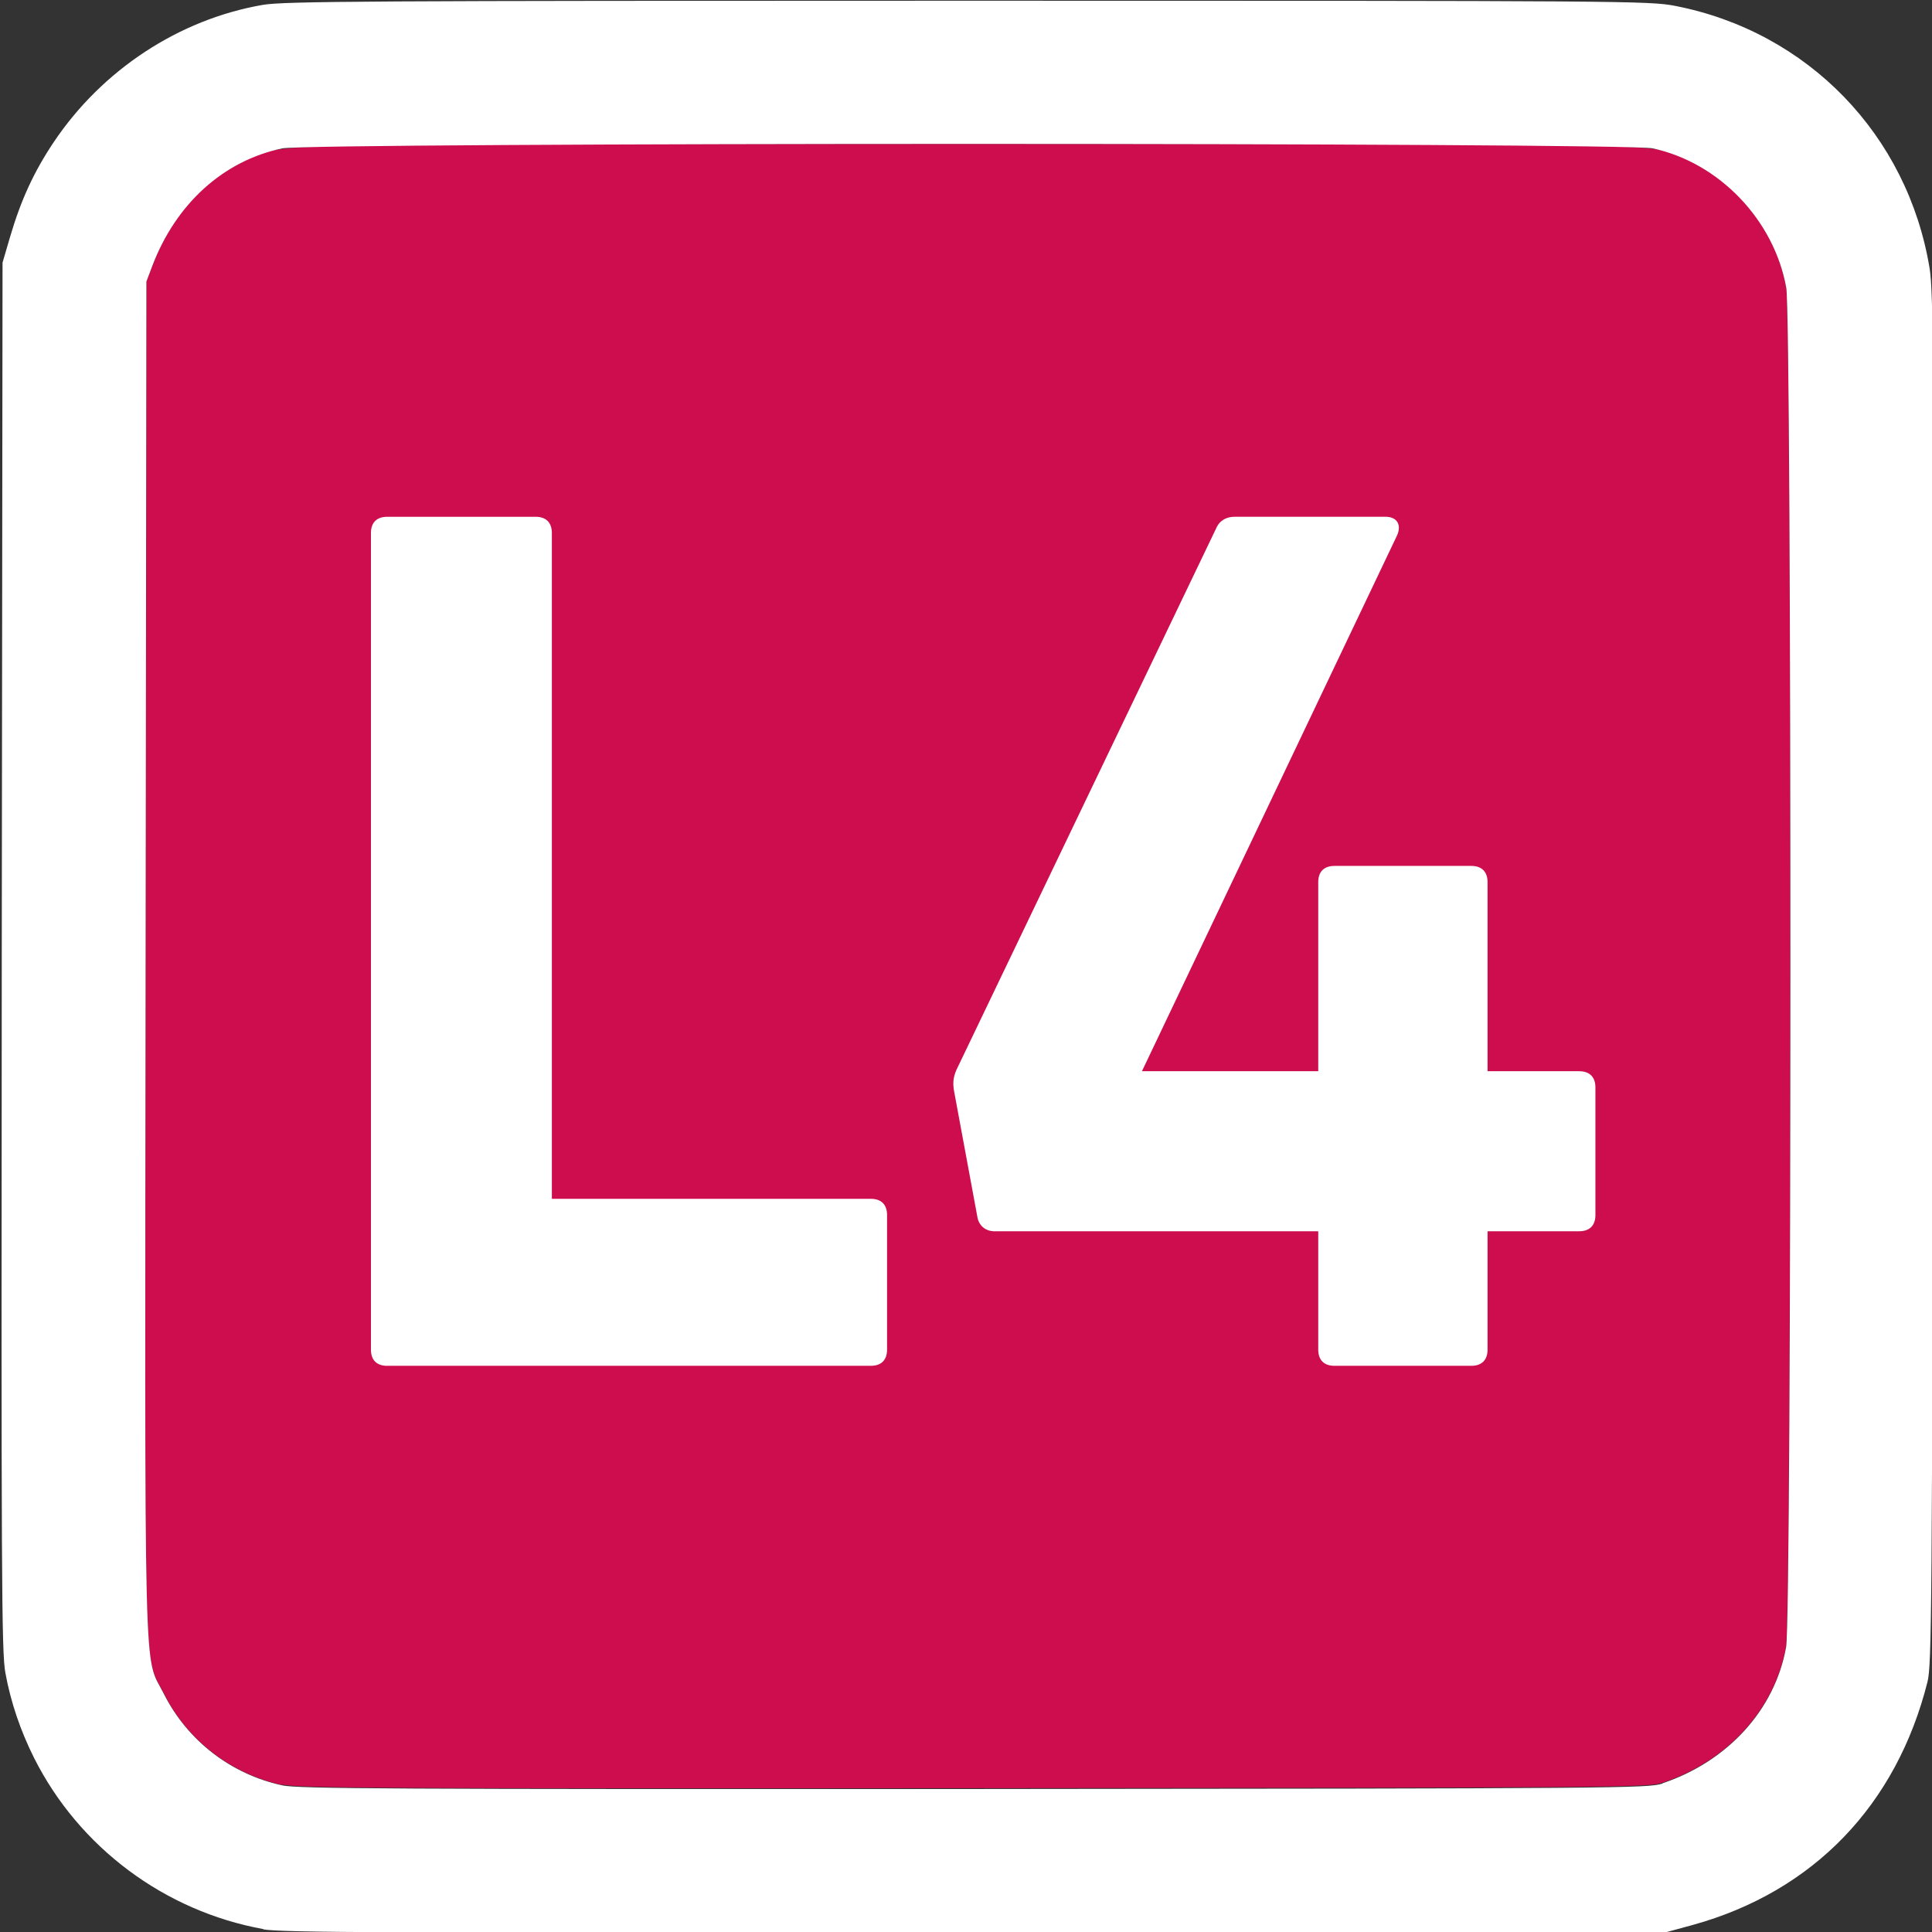
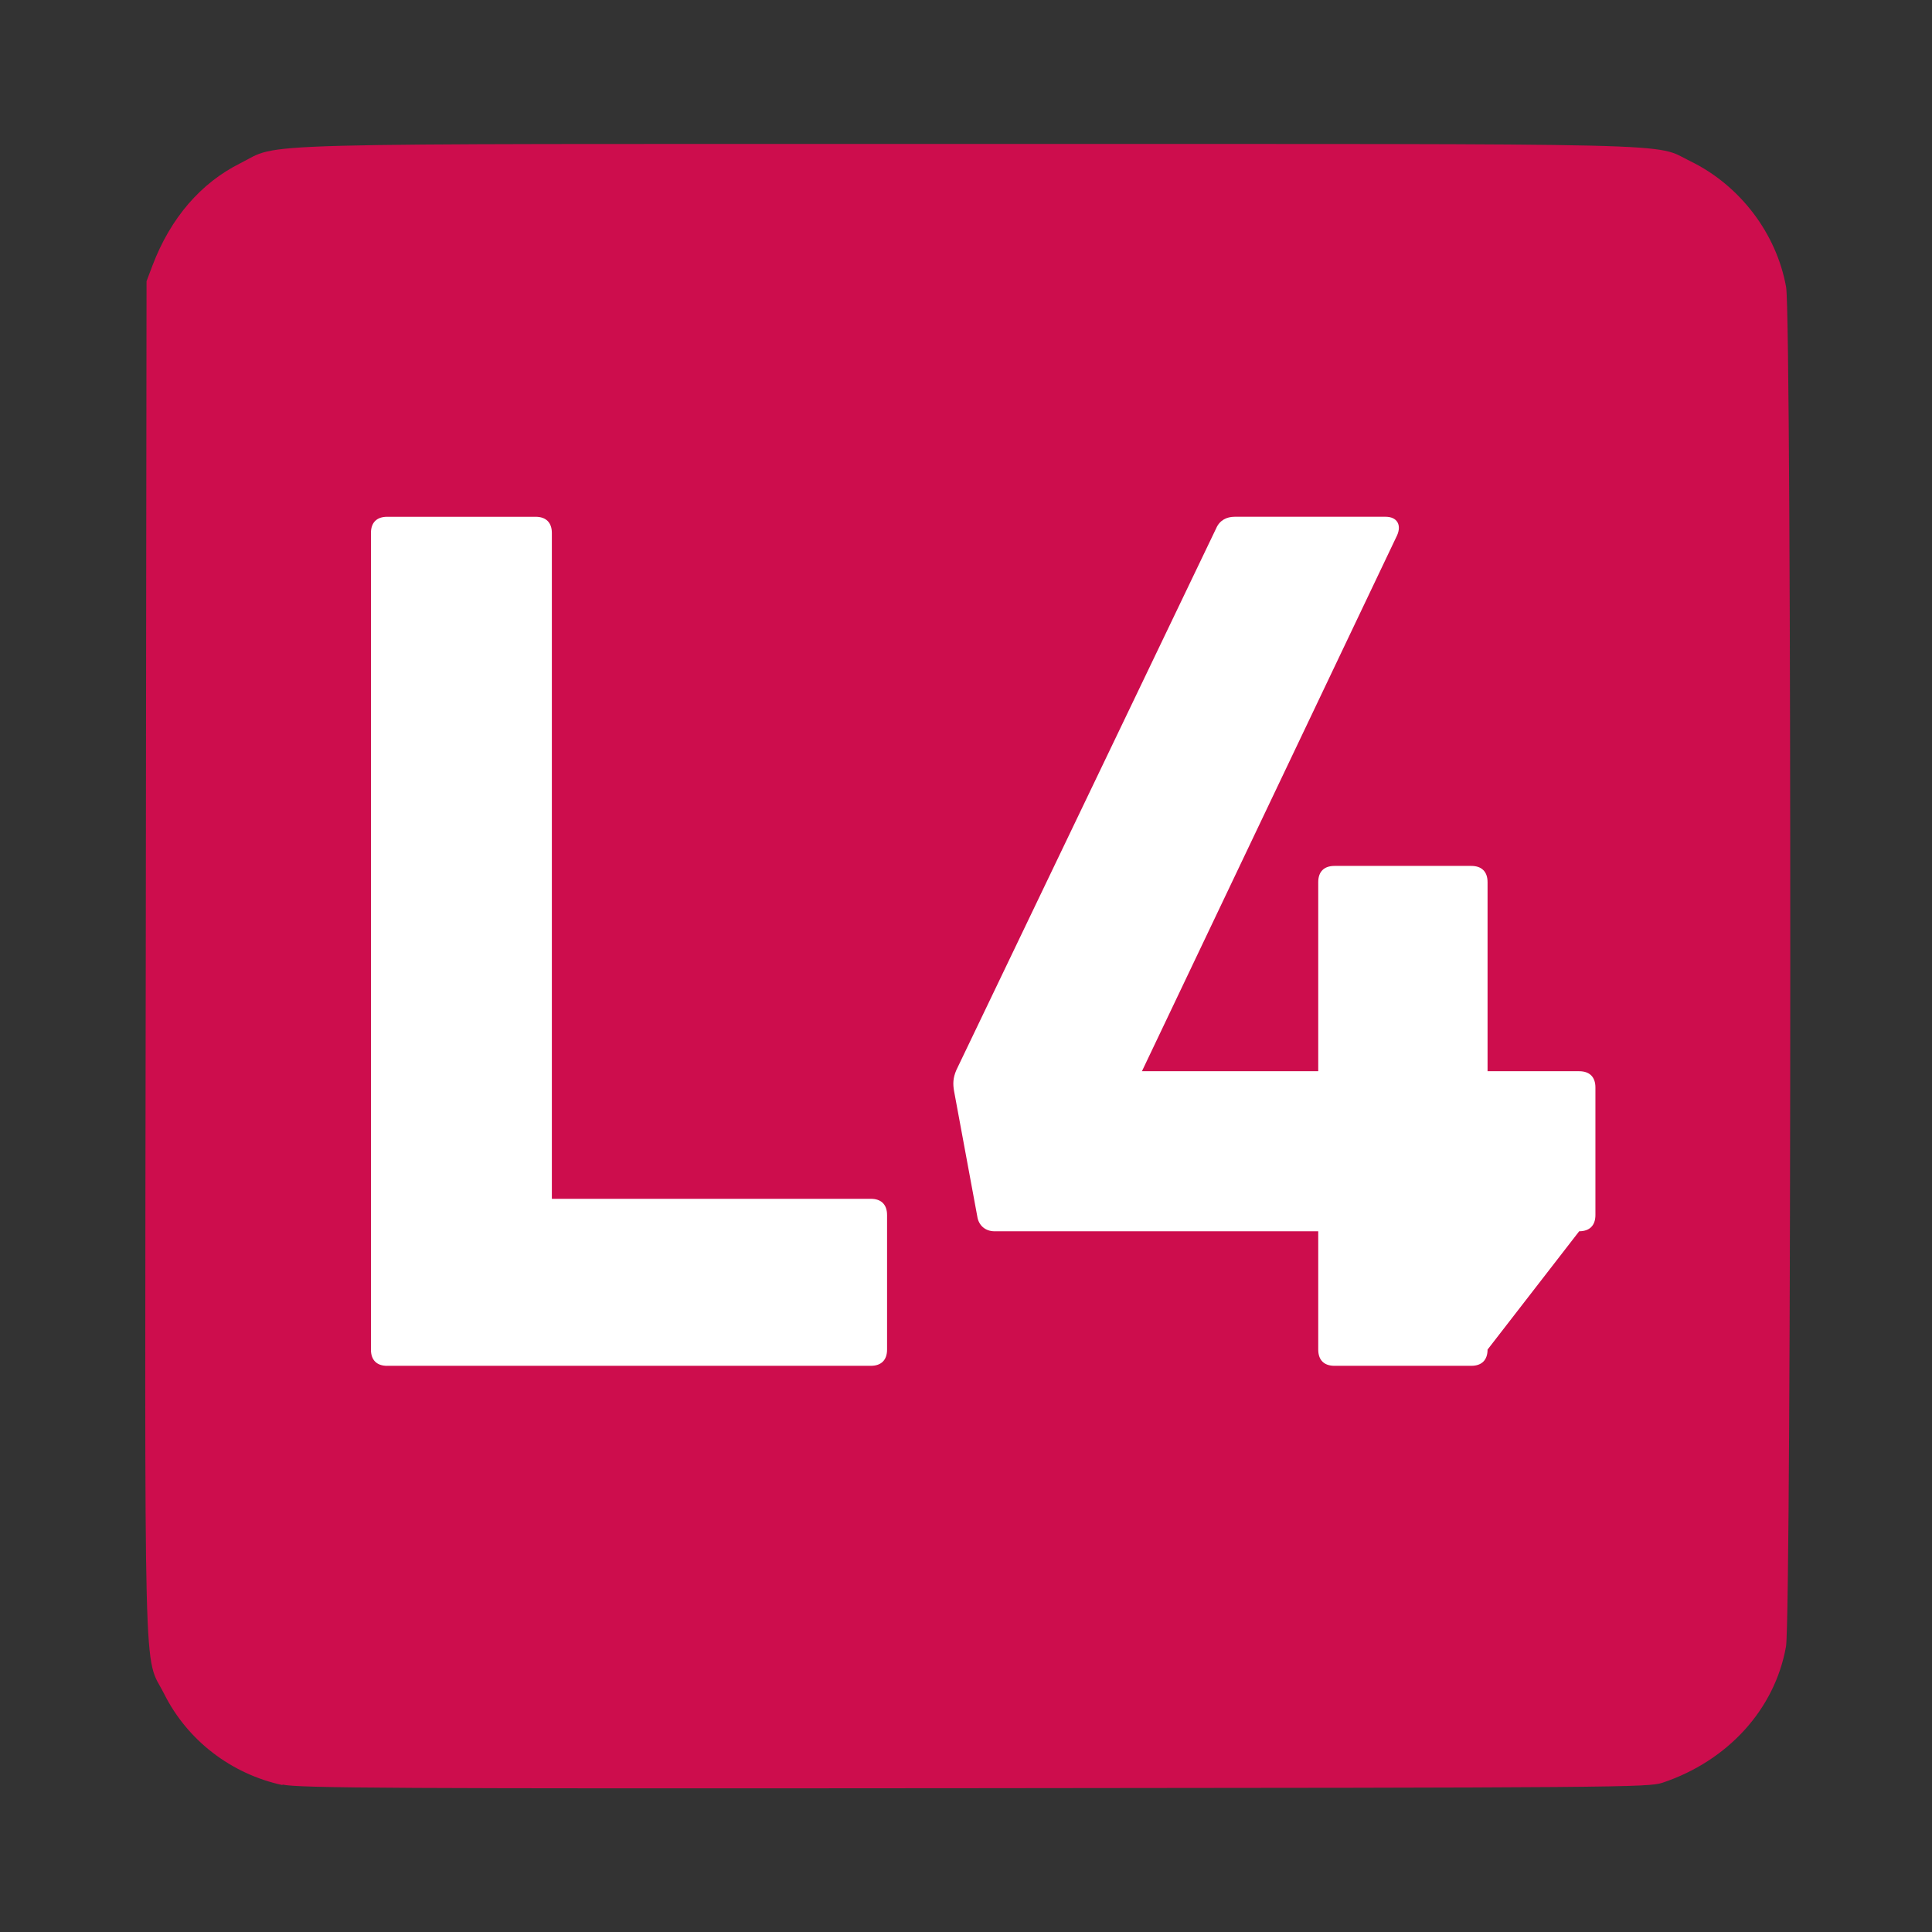
<svg xmlns="http://www.w3.org/2000/svg" xmlns:ns1="http://sodipodi.sourceforge.net/DTD/sodipodi-0.dtd" xmlns:ns2="http://www.inkscape.org/namespaces/inkscape" width="52.917mm" height="52.917mm" viewBox="0 0 52.917 52.917" version="1.1" id="svg8" ns1:docname="TfNSW_L4 (downsized).svg" ns2:version="1.1.1 (c3084ef, 2021-09-22)" ns2:export-filename="/Users/vignakaran_at/Desktop/SVG experimenting/Countries/Logos/TfNSW_L4 (downsized).png" ns2:export-xdpi="90.239998" ns2:export-ydpi="90.239998">
  <rect x="0" y="0" width="52.917" height="52.917" fill="#333333" stroke="none" />
  <ns1:namedview id="namedview12" pagecolor="#ffffff" bordercolor="#111111" borderopacity="1" ns2:pageshadow="0" ns2:pageopacity="0" ns2:pagecheckerboard="1" ns2:document-units="mm" showgrid="false" ns2:zoom="3.3849999" ns2:cx="100" ns2:cy="100" ns2:window-width="1512" ns2:window-height="945" ns2:window-x="0" ns2:window-y="37" ns2:window-maximized="0" ns2:current-layer="g36" />
  <defs id="defs2" />
  <g id="layer1" transform="translate(-85.056,-114.912)">
    <g id="g36" transform="matrix(7.081,0,0,7.081,-639.112,-917.754)">
      <path style="fill:#cd0d4d;fill-opacity:1" d="m 103.362,152.741 c -0.199,-0.043 -0.368,-0.173 -0.458,-0.353 -0.081,-0.16 -0.075,0.072 -0.071,-2.849 l 0.003,-2.615 0.023,-0.061 c 0.07,-0.184 0.187,-0.319 0.339,-0.395 0.163,-0.081 -0.058,-0.075 2.814,-0.075 2.844,0 2.649,-0.005 2.796,0.067 0.191,0.093 0.333,0.279 0.37,0.487 0.022,0.123 0.021,5.134 -4.9e-4,5.258 -0.043,0.242 -0.224,0.442 -0.478,0.527 -0.055,0.018 -0.164,0.019 -2.662,0.021 -2.256,0.002 -2.614,-2.3e-4 -2.676,-0.014 z m 1.78,-1.502 c 0.018,-0.017 0.019,-0.074 0.019,-1.391 v -1.374 h 0.457 c 0.443,0 0.457,-6.4e-4 0.478,-0.021 0.02,-0.02 0.021,-0.035 0.021,-0.27 0,-0.217 -0.002,-0.251 -0.017,-0.268 -0.017,-0.018 -0.07,-0.019 -1.275,-0.019 h -1.258 l -0.016,0.023 c -0.014,0.019 -0.016,0.063 -0.016,0.261 0,0.225 0.001,0.239 0.022,0.265 l 0.022,0.028 h 0.456 0.456 v 1.368 c 0,1.221 0.002,1.37 0.016,1.391 0.016,0.023 0.018,0.023 0.317,0.023 0.265,0 0.303,-0.002 0.32,-0.017 z m 3.321,8.8e-4 c 0.014,-0.014 0.017,-0.054 0.017,-0.276 0,-0.188 -0.003,-0.263 -0.013,-0.272 -0.009,-0.009 -0.087,-0.013 -0.283,-0.013 h -0.271 v -1.391 -1.391 h -0.23 -0.23 l -0.013,0.033 c -0.021,0.051 -0.109,0.134 -0.171,0.162 -0.078,0.035 -0.239,0.08 -0.463,0.131 -0.225,0.051 -0.245,0.058 -0.253,0.091 -0.003,0.014 0.001,0.111 0.01,0.217 0.015,0.173 0.019,0.194 0.039,0.21 0.012,0.01 0.037,0.018 0.056,0.018 0.032,-7e-5 0.373,-0.025 0.513,-0.037 l 0.071,-0.006 v 0.982 0.982 h -0.291 c -0.256,0 -0.293,0.002 -0.31,0.017 -0.018,0.016 -0.019,0.039 -0.019,0.27 0,0.22 0.002,0.255 0.017,0.271 0.017,0.018 0.059,0.019 0.913,0.019 0.8,0 0.897,-0.002 0.912,-0.017 z" id="path40" />
-       <path style="fill:#ffffff;stroke-width:0.011" d="m 103.288,153.298 c -0.382,-0.069 -0.713,-0.316 -0.887,-0.662 -0.052,-0.104 -0.09,-0.214 -0.111,-0.329 -0.015,-0.08 -0.016,-0.362 -0.014,-2.772 l 0.003,-2.683 0.029,-0.099 c 0.042,-0.143 0.092,-0.252 0.169,-0.367 0.187,-0.279 0.484,-0.475 0.809,-0.531 0.082,-0.014 0.404,-0.016 2.726,-0.016 2.551,0 2.637,6.3e-4 2.737,0.02 0.513,0.1 0.899,0.499 0.984,1.015 0.015,0.094 0.017,0.347 0.013,2.75 -0.003,2.437 -0.005,2.652 -0.021,2.717 -0.12,0.478 -0.442,0.812 -0.908,0.941 l -0.103,0.028 -2.672,0.002 c -2.28,10e-4 -2.684,-4.5e-4 -2.755,-0.013 z m 5.412,-0.564 c 0.253,-0.085 0.435,-0.285 0.478,-0.527 0.022,-0.123 0.022,-5.135 4.9e-4,-5.258 -0.047,-0.262 -0.26,-0.484 -0.517,-0.539 -0.108,-0.023 -5.191,-0.023 -5.301,2.1e-4 -0.227,0.048 -0.41,0.213 -0.502,0.454 l -0.023,0.061 -0.003,2.615 c -0.003,2.92 -0.009,2.688 0.071,2.849 0.091,0.18 0.259,0.31 0.458,0.353 0.062,0.013 0.419,0.015 2.676,0.014 2.498,-0.002 2.606,-0.003 2.662,-0.021 z m -4.194,-1.5 c -0.015,-0.021 -0.016,-0.17 -0.016,-1.391 v -1.368 h -0.456 -0.456 l -0.022,-0.028 c -0.021,-0.026 -0.022,-0.041 -0.022,-0.265 0,-0.198 0.003,-0.242 0.016,-0.261 l 0.016,-0.023 h 1.258 c 1.205,0 1.259,8e-4 1.275,0.019 0.015,0.017 0.017,0.051 0.017,0.268 0,0.235 -0.001,0.25 -0.021,0.27 -0.02,0.02 -0.035,0.021 -0.478,0.021 h -0.457 v 1.374 c 0,1.318 -7.9e-4,1.375 -0.019,1.391 -0.017,0.015 -0.055,0.017 -0.32,0.017 -0.299,0 -0.301,-1.5e-4 -0.317,-0.023 z m 2.133,0.004 c -0.015,-0.017 -0.017,-0.051 -0.017,-0.271 0,-0.231 0.002,-0.254 0.019,-0.27 0.017,-0.015 0.054,-0.017 0.31,-0.017 h 0.291 v -0.982 -0.982 l -0.071,0.006 c -0.14,0.012 -0.481,0.037 -0.513,0.037 -0.018,5e-5 -0.043,-0.008 -0.056,-0.018 -0.02,-0.017 -0.024,-0.037 -0.039,-0.21 -0.009,-0.105 -0.014,-0.203 -0.01,-0.217 0.008,-0.032 0.028,-0.04 0.253,-0.091 0.224,-0.051 0.385,-0.097 0.463,-0.131 0.063,-0.028 0.15,-0.11 0.171,-0.162 l 0.013,-0.033 h 0.23 0.23 v 1.391 1.391 h 0.271 c 0.197,0 0.274,0.003 0.283,0.013 0.009,0.009 0.013,0.084 0.013,0.272 0,0.222 -0.002,0.262 -0.017,0.276 -0.015,0.015 -0.112,0.017 -0.912,0.017 -0.854,0 -0.896,-8.9e-4 -0.913,-0.019 z" id="path38" />
      <rect style="fill:#cd0d4d;fill-rule:evenodd;stroke:none;stroke-width:0.049;stroke-linejoin:round;fill-opacity:1" id="rect1023" width="5.356" height="4.66" x="103.304" y="147.397" />
-       <path id="path836" style="font-weight:bold;font-size:4.531px;line-height:1;font-family:'New Frank TRIAL';-inkscape-font-specification:'New Frank TRIAL Bold';fill:#ffffff;stroke-width:7.579" d="M 128.924 53.947 C 128.076 53.947 127.346 54.312 126.982 55.16 L 99.822 111.789 C 99.458 112.637 99.457 113.245 99.58 113.973 L 102.006 127.07 C 102.14 128.039 102.855 128.646 103.826 128.646 L 103.822 128.643 L 137.654 128.643 L 137.654 141.012 C 137.654 142.104 138.26 142.709 139.35 142.709 L 153.658 142.709 C 154.75 142.709 155.355 142.101 155.355 141.012 L 155.355 128.643 L 164.934 128.643 C 166.025 128.643 166.631 128.036 166.631 126.947 L 166.631 113.607 C 166.631 112.516 166.023 111.912 164.934 111.912 L 155.355 111.912 L 155.355 92.146 C 155.355 91.055 154.747 90.449 153.658 90.449 L 139.35 90.449 C 138.258 90.449 137.654 91.055 137.654 92.146 L 137.654 111.912 L 119.223 111.912 L 145.898 55.889 C 146.383 54.797 145.9 53.947 144.688 53.947 L 128.924 53.947 z M 40.318 53.949 C 39.226 53.949 38.621 54.555 38.621 55.646 L 38.621 141.014 C 38.621 142.106 39.226 142.711 40.318 142.711 L 40.316 142.709 L 90.881 142.709 C 91.973 142.709 92.578 142.103 92.578 141.014 L 92.578 126.947 C 92.578 125.855 91.973 125.25 90.881 125.25 L 57.535 125.25 L 57.535 55.646 C 57.535 54.555 56.927 53.949 55.838 53.949 L 40.318 53.949 z " transform="matrix(0.037,0,0,0.037,102.275,145.839)" />
+       <path id="path836" style="font-weight:bold;font-size:4.531px;line-height:1;font-family:'New Frank TRIAL';-inkscape-font-specification:'New Frank TRIAL Bold';fill:#ffffff;stroke-width:7.579" d="M 128.924 53.947 C 128.076 53.947 127.346 54.312 126.982 55.16 L 99.822 111.789 C 99.458 112.637 99.457 113.245 99.58 113.973 L 102.006 127.07 C 102.14 128.039 102.855 128.646 103.826 128.646 L 103.822 128.643 L 137.654 128.643 L 137.654 141.012 C 137.654 142.104 138.26 142.709 139.35 142.709 L 153.658 142.709 C 154.75 142.709 155.355 142.101 155.355 141.012 L 164.934 128.643 C 166.025 128.643 166.631 128.036 166.631 126.947 L 166.631 113.607 C 166.631 112.516 166.023 111.912 164.934 111.912 L 155.355 111.912 L 155.355 92.146 C 155.355 91.055 154.747 90.449 153.658 90.449 L 139.35 90.449 C 138.258 90.449 137.654 91.055 137.654 92.146 L 137.654 111.912 L 119.223 111.912 L 145.898 55.889 C 146.383 54.797 145.9 53.947 144.688 53.947 L 128.924 53.947 z M 40.318 53.949 C 39.226 53.949 38.621 54.555 38.621 55.646 L 38.621 141.014 C 38.621 142.106 39.226 142.711 40.318 142.711 L 40.316 142.709 L 90.881 142.709 C 91.973 142.709 92.578 142.103 92.578 141.014 L 92.578 126.947 C 92.578 125.855 91.973 125.25 90.881 125.25 L 57.535 125.25 L 57.535 55.646 C 57.535 54.555 56.927 53.949 55.838 53.949 L 40.318 53.949 z " transform="matrix(0.037,0,0,0.037,102.275,145.839)" />
    </g>
  </g>
</svg>